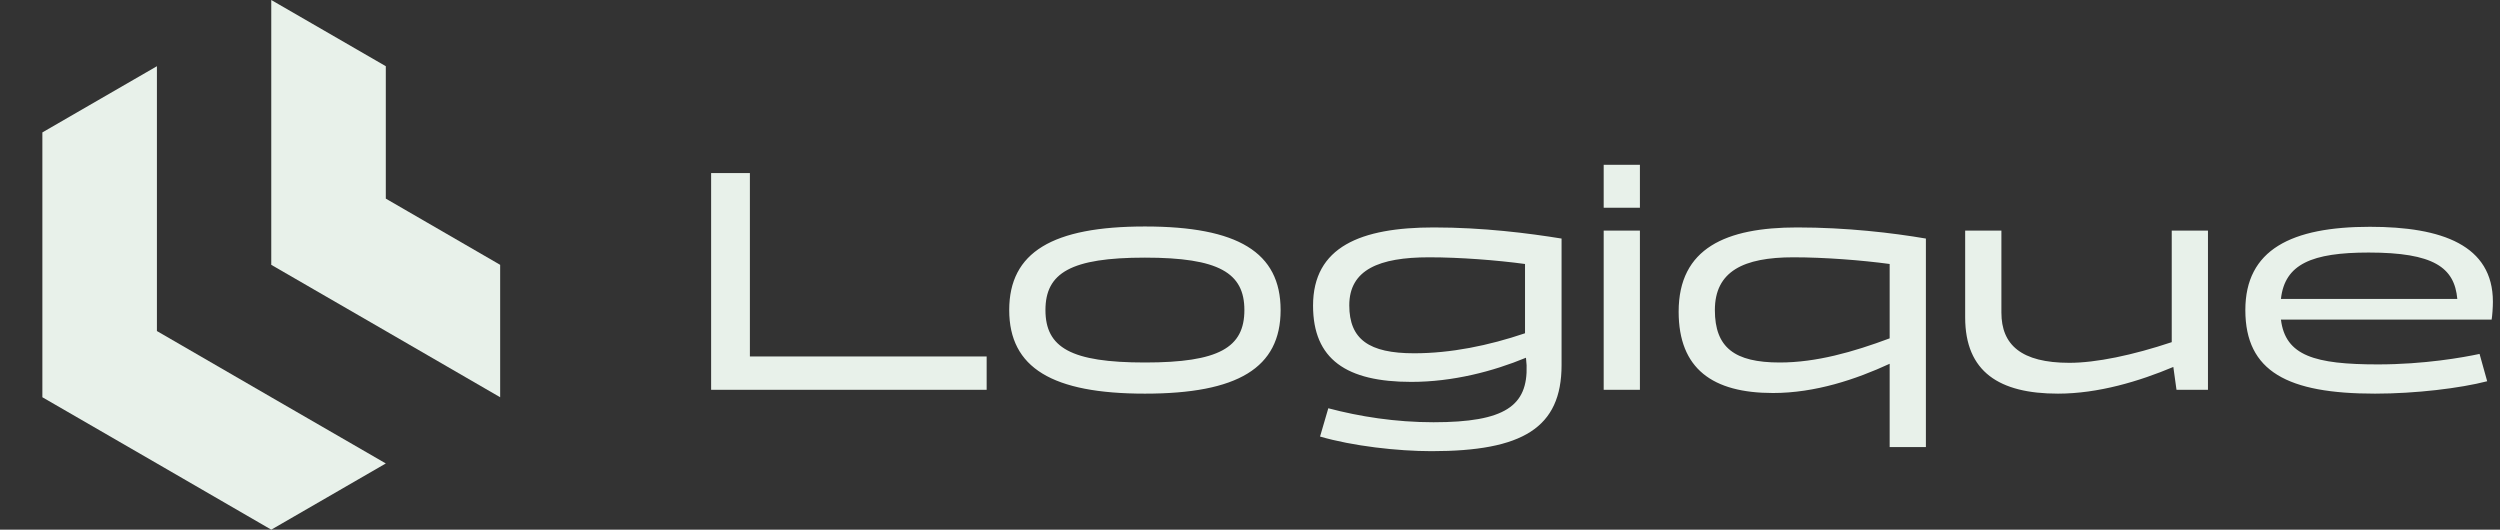
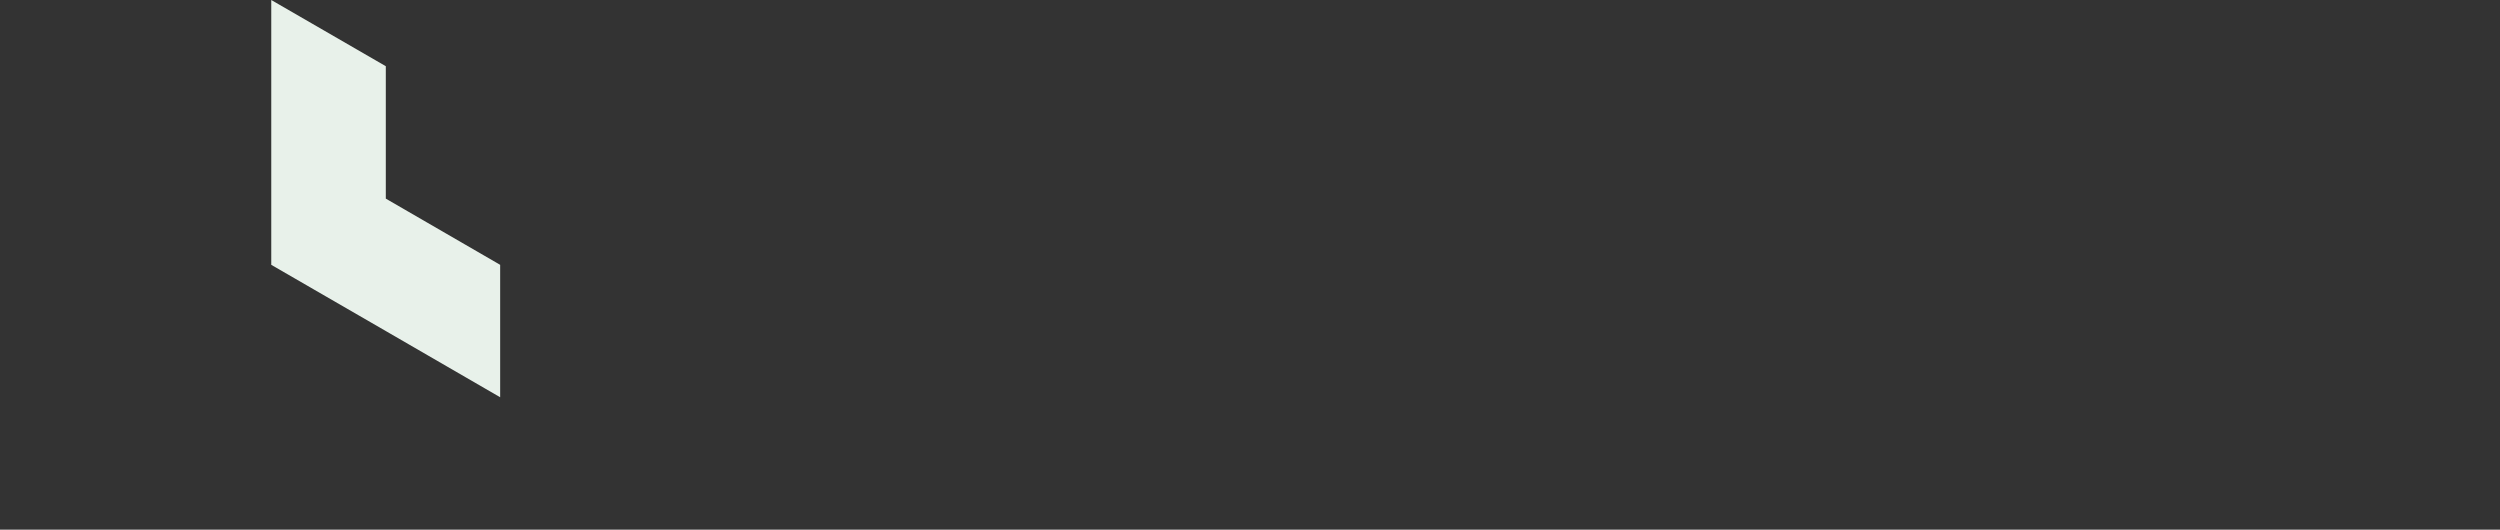
<svg xmlns="http://www.w3.org/2000/svg" width="236" height="50" viewBox="0 0 236 50" fill="none">
  <rect x="0" y="0" width="236" height="50" fill="#333333" stroke="none" />
-   <path fill-rule="evenodd" clip-rule="evenodd" d="M14.813 31.25V18.75V6.25L4 12.5V25V37.5L14.813 43.75L25.608 50L36.421 43.75L25.608 37.5L14.813 31.25Z" fill="#E8F1EA" />
  <path fill-rule="evenodd" clip-rule="evenodd" d="M25.607 12.5V25L36.42 31.25L47.215 37.5V25L36.42 18.75V6.25L25.607 0V12.5Z" fill="#E8F1EA" />
  <mask id="mask0_44_154" style="mask-type:luminance" maskUnits="userSpaceOnUse" x="65" y="0" width="171" height="50">
-     <path d="M236 0H65V50H236V0Z" fill="white" />
-   </mask>
+     </mask>
  <g mask="url(#mask0_44_154)">
-     <path d="M70.79 33.65H93.14V36.8H67.13V16.34H70.79V33.65ZM95.27 29.27C95.27 23.81 99.35 21.38 108.08 21.38C116.84 21.38 120.89 23.81 120.89 29.27C120.89 34.73 116.84 37.16 108.08 37.16C99.35 37.16 95.27 34.73 95.27 29.27ZM98.69 29.27C98.69 32.81 101.09 34.22 108.08 34.22C115.07 34.22 117.47 32.81 117.47 29.27C117.47 25.76 115.07 24.32 108.08 24.32C101.09 24.32 98.69 25.76 98.69 29.27ZM147.412 22.52V34.46C147.412 40.4 143.722 42.59 135.142 42.59C131.932 42.59 127.702 42.11 124.612 41.21L125.392 38.54C128.332 39.32 131.722 39.86 135.322 39.86C142.102 39.86 144.232 38.3 144.112 34.49L144.052 33.77C140.932 35.06 137.152 36.05 133.222 36.05C127.102 36.05 123.952 33.92 123.952 28.85C123.952 23.3 128.452 21.47 135.352 21.47C140.002 21.47 144.262 22.01 147.412 22.52ZM127.372 28.82C127.372 32.03 129.232 33.35 133.492 33.35C136.942 33.35 140.512 32.63 143.962 31.46V24.92C141.292 24.56 137.842 24.29 134.902 24.29C130.192 24.29 127.372 25.46 127.372 28.82ZM154.808 15.56V19.61H151.388V15.56H154.808ZM151.388 36.8V21.77H154.808V36.8H151.388ZM181.804 22.52V42.2H178.384V34.34C175.204 35.81 171.364 37.1 167.374 37.1C161.674 37.1 158.464 34.82 158.464 29.42C158.464 23.42 162.934 21.47 169.654 21.47C174.304 21.47 178.654 21.98 181.804 22.52ZM161.884 29.27C161.884 32.81 163.744 34.22 168.004 34.22C171.454 34.22 174.934 33.23 178.384 31.94V24.92C175.714 24.56 172.234 24.29 169.294 24.29C164.584 24.29 161.884 25.61 161.884 29.27ZM185.512 29.96V21.77H188.932V29.51C188.932 32.54 190.792 34.25 195.352 34.25C197.872 34.25 201.322 33.53 205.012 32.3V21.77H208.432V36.8H205.462L205.162 34.64C201.952 35.99 198.082 37.16 194.272 37.16C188.752 37.16 185.512 35.12 185.512 29.96ZM224.47 34.4C228.85 34.4 232.54 33.74 234.07 33.41L234.79 35.99C232.24 36.65 228.04 37.16 224.2 37.16C215.98 37.16 211.96 35.09 211.96 29.27C211.96 23.57 216.31 21.41 223.72 21.41C230.53 21.41 235.33 23.15 235.33 28.49C235.33 29 235.27 29.84 235.21 30.17H215.32C215.74 33.59 218.53 34.4 224.47 34.4ZM223.6 23.84C218.26 23.84 215.68 24.92 215.32 28.22H231.97C231.7 25.25 229.75 23.84 223.6 23.84Z" fill="#E8F1EA" />
-   </g>
+     </g>
</svg>